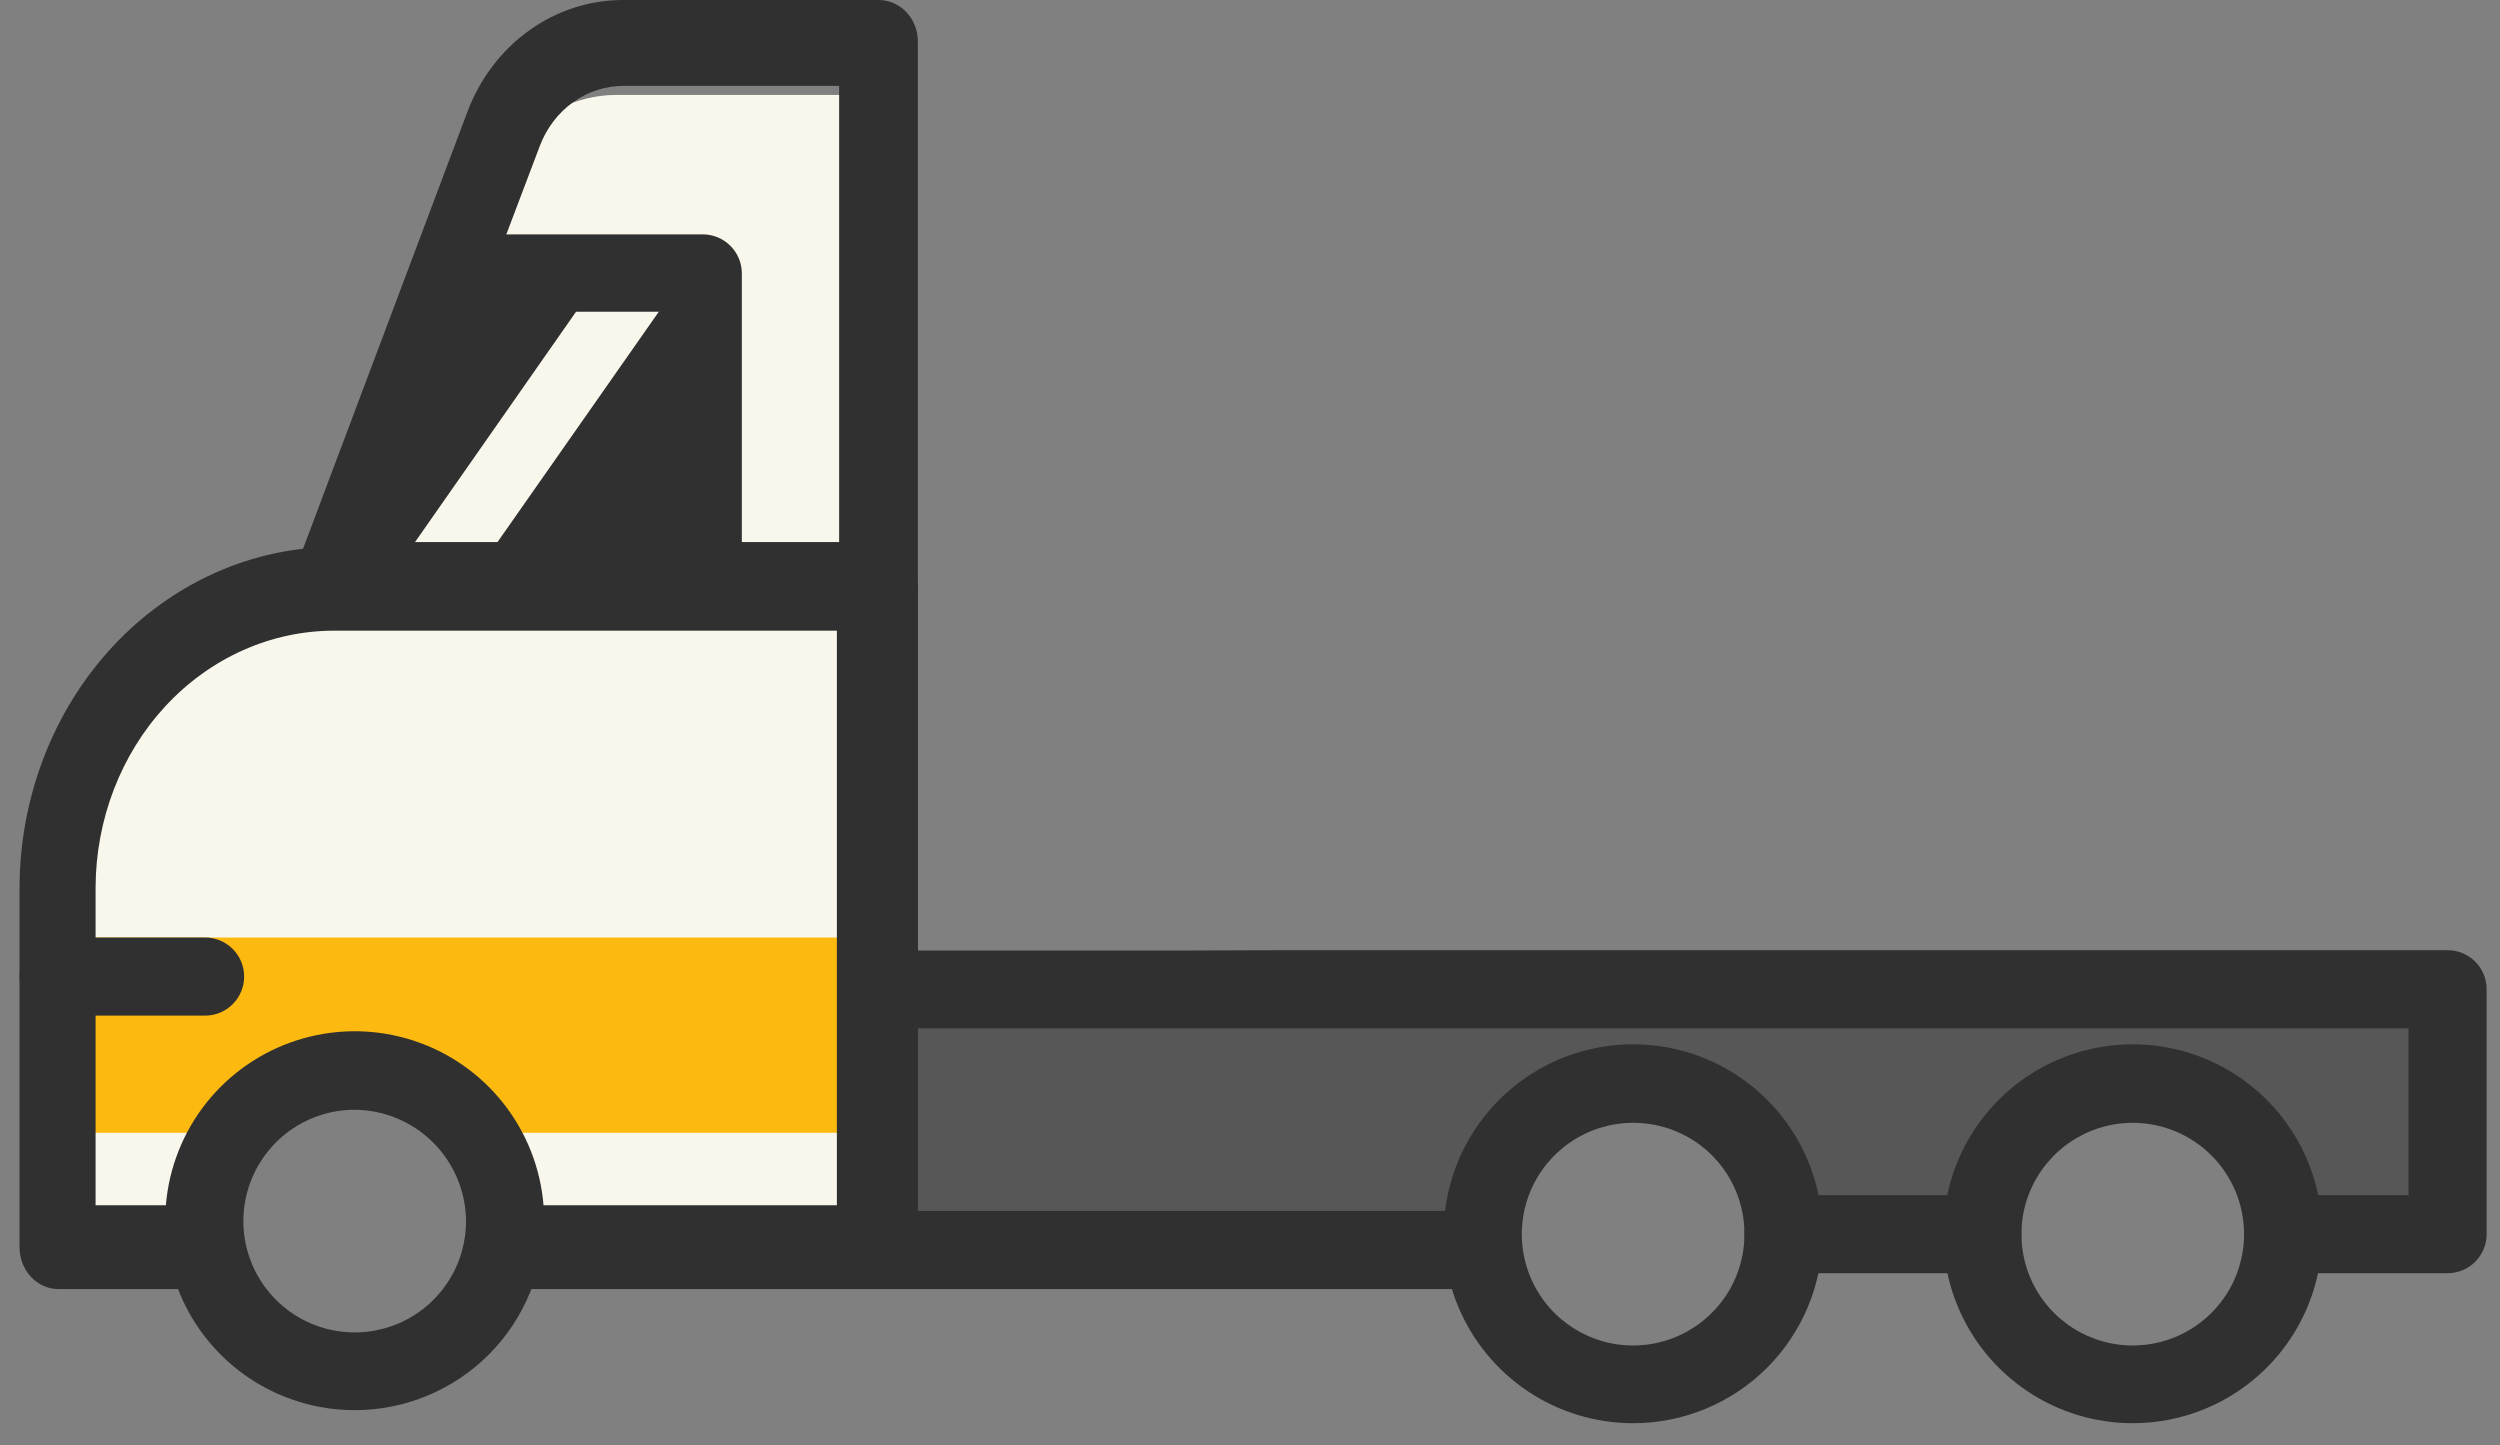
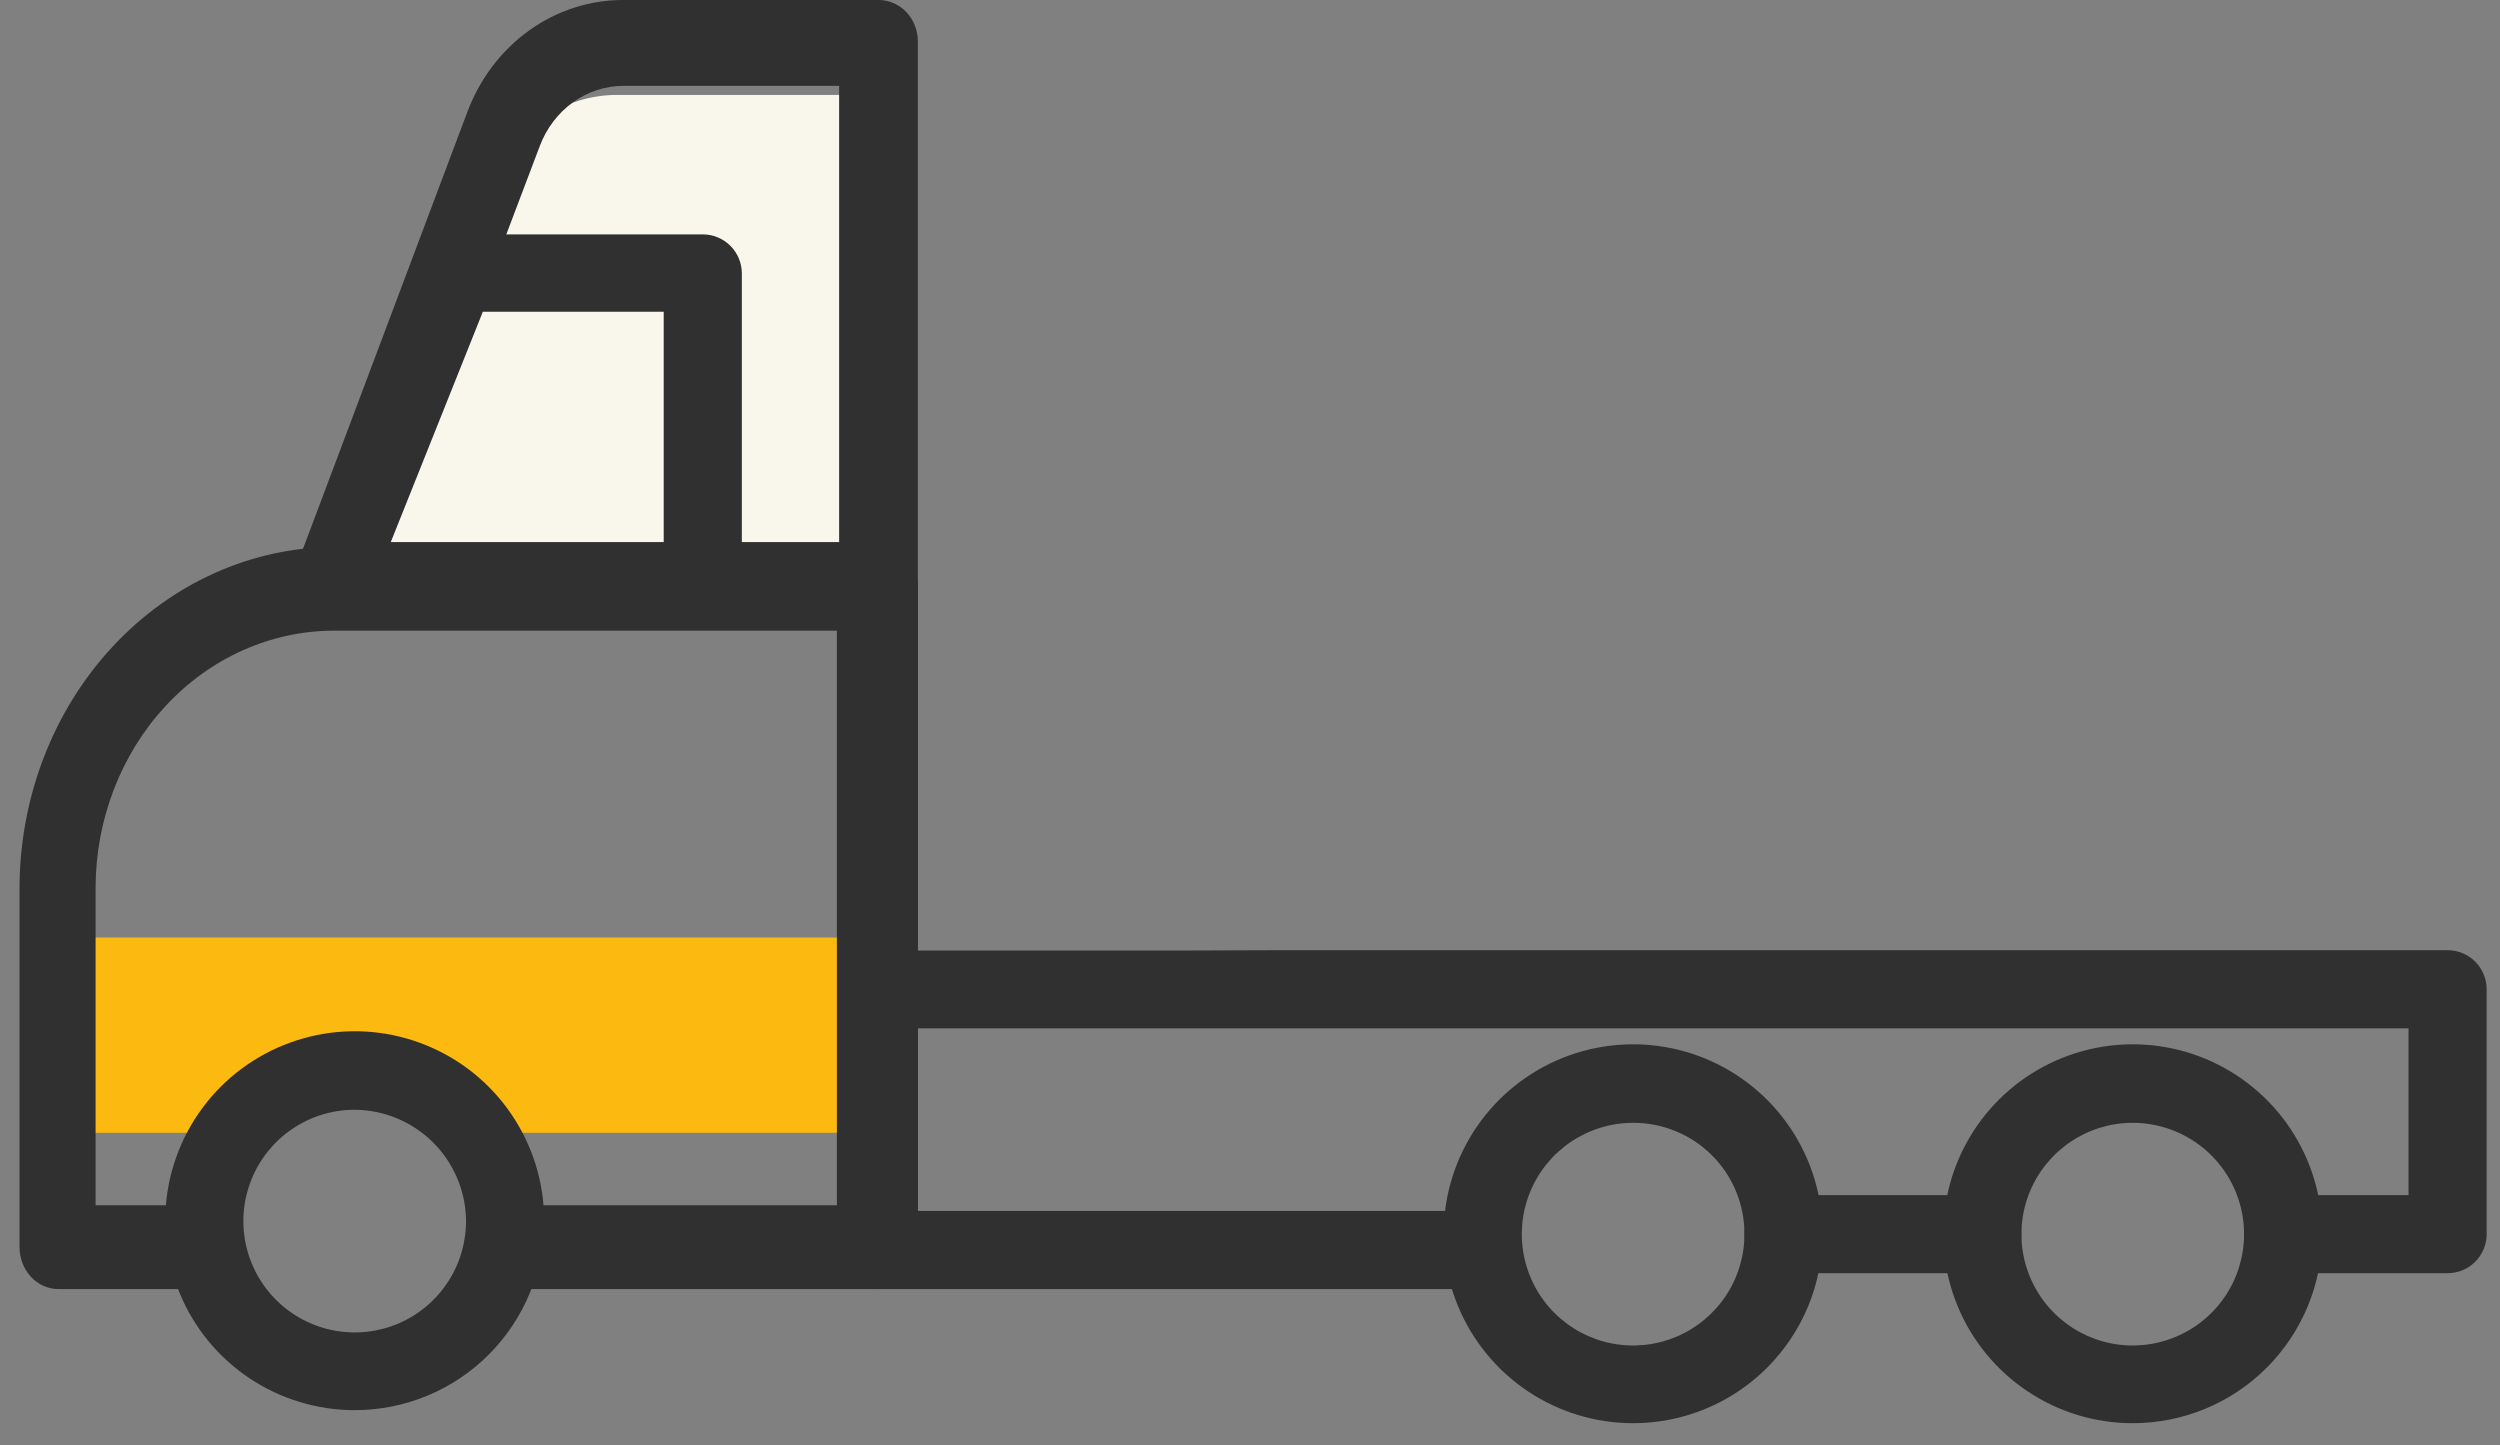
<svg xmlns="http://www.w3.org/2000/svg" width="64" height="37" viewBox="0 0 64 37" fill="none">
  <rect x="0" y="0" width="64" height="37" fill="#808080" stroke="none" />
-   <path d="M63.068 25.325V31.595H58.158C58.238 29.595 57.158 27.684 54.598 27.755C52.038 27.825 50.938 29.474 50.748 31.595H45.658C45.682 31.083 45.599 30.572 45.414 30.094C45.229 29.617 44.946 29.183 44.584 28.821C44.221 28.46 43.787 28.178 43.309 27.994C42.831 27.81 42.319 27.729 41.808 27.755C39.218 27.674 38.678 28.985 38.018 31.595H22.548V25.325H63.068Z" fill="#565756" />
  <path d="M37.527 33H22.473C22.215 33 21.968 32.895 21.785 32.707C21.602 32.52 21.5 32.265 21.5 32C21.5 31.735 21.602 31.48 21.785 31.293C21.968 31.105 22.215 31 22.473 31H37.527C37.785 31 38.032 31.105 38.215 31.293C38.398 31.48 38.5 31.735 38.5 32C38.5 32.265 38.398 32.52 38.215 32.707C38.032 32.895 37.785 33 37.527 33Z" fill="#2F302F" />
  <path d="M50.748 32.594H45.658C45.393 32.594 45.139 32.489 44.951 32.302C44.764 32.114 44.658 31.86 44.658 31.595C44.658 31.329 44.764 31.075 44.951 30.887C45.139 30.7 45.393 30.595 45.658 30.595H50.748C51.013 30.595 51.268 30.7 51.455 30.887C51.643 31.075 51.748 31.329 51.748 31.595C51.748 31.86 51.643 32.114 51.455 32.302C51.268 32.489 51.013 32.594 50.748 32.594Z" fill="#2F302F" />
  <path d="M54.598 36.434C53.638 36.434 52.7 36.15 51.903 35.616C51.105 35.083 50.483 34.325 50.116 33.438C49.749 32.551 49.654 31.576 49.842 30.634C50.03 29.693 50.493 28.829 51.172 28.151C51.851 27.474 52.717 27.012 53.658 26.826C54.599 26.64 55.575 26.738 56.461 27.106C57.347 27.475 58.104 28.098 58.636 28.897C59.167 29.696 59.45 30.635 59.448 31.594C59.445 32.879 58.933 34.11 58.024 35.017C57.115 35.925 55.883 36.434 54.598 36.434ZM54.598 28.744C54.034 28.744 53.483 28.912 53.015 29.225C52.546 29.538 52.181 29.983 51.965 30.504C51.749 31.024 51.693 31.598 51.803 32.15C51.913 32.703 52.184 33.211 52.583 33.61C52.981 34.008 53.489 34.28 54.042 34.39C54.595 34.5 55.168 34.443 55.689 34.227C56.209 34.012 56.655 33.646 56.968 33.178C57.281 32.709 57.448 32.158 57.448 31.594C57.448 30.838 57.148 30.114 56.613 29.579C56.079 29.045 55.354 28.744 54.598 28.744Z" fill="#2F302F" />
  <path d="M41.808 36.434C40.848 36.434 39.91 36.15 39.112 35.616C38.315 35.083 37.693 34.325 37.326 33.438C36.959 32.551 36.864 31.576 37.052 30.634C37.24 29.693 37.703 28.829 38.382 28.151C39.061 27.474 39.926 27.012 40.868 26.826C41.809 26.64 42.785 26.738 43.671 27.106C44.557 27.475 45.314 28.098 45.846 28.897C46.377 29.696 46.66 30.635 46.658 31.594C46.655 32.879 46.143 34.11 45.234 35.017C44.325 35.925 43.093 36.434 41.808 36.434ZM41.808 28.744C41.244 28.744 40.693 28.912 40.225 29.225C39.756 29.538 39.391 29.983 39.175 30.504C38.959 31.024 38.903 31.598 39.013 32.15C39.123 32.703 39.394 33.211 39.793 33.61C40.191 34.008 40.699 34.28 41.252 34.39C41.805 34.5 42.378 34.443 42.899 34.227C43.419 34.012 43.864 33.646 44.178 33.178C44.491 32.709 44.658 32.158 44.658 31.594C44.659 31.22 44.587 30.849 44.444 30.502C44.301 30.156 44.091 29.841 43.826 29.576C43.561 29.311 43.247 29.101 42.9 28.959C42.554 28.816 42.183 28.743 41.808 28.744Z" fill="#2F302F" />
  <path d="M58.448 32.594H62.658C62.923 32.594 63.177 32.489 63.365 32.302C63.552 32.114 63.658 31.86 63.658 31.595V25.325C63.658 25.059 63.552 24.805 63.365 24.617C63.177 24.43 62.923 24.325 62.658 24.325H32.758L30.158 24.334H24.858H22.548L21.818 24.595C21.668 24.734 21.565 24.916 21.522 25.117C21.479 25.317 21.499 25.526 21.579 25.714C21.658 25.903 21.794 26.063 21.967 26.172C22.141 26.281 22.343 26.334 22.548 26.325H61.658V30.595H58.448C58.183 30.595 57.928 30.7 57.741 30.887C57.553 31.075 57.448 31.329 57.448 31.595C57.448 31.86 57.553 32.114 57.741 32.302C57.928 32.489 58.183 32.594 58.448 32.594Z" fill="#2F302F" />
  <path d="M8.341 15.5L12.721 4.5C12.969 3.889 13.394 3.366 13.94 2.997C14.487 2.629 15.131 2.431 15.791 2.43H22.301V15.43H8.301" fill="#F9F6EC" />
-   <path d="M17.82 15.5V7.57H11.51L8.35 15.5H17.82Z" fill="#2F302F" />
+   <path d="M17.82 15.5H11.51L8.35 15.5H17.82Z" fill="#2F302F" />
  <path d="M17.601 6.93L11.971 14.97H9.861L15.481 6.93H17.601Z" fill="#F9F6EC" />
-   <path d="M22.3 15.5V31.22H12.93C12.88 30.234 12.453 29.305 11.737 28.625C11.022 27.945 10.072 27.566 9.085 27.566C8.098 27.566 7.149 27.945 6.433 28.625C5.718 29.305 5.291 30.234 5.24 31.22H1.24V22.64C1.243 20.745 1.997 18.929 3.338 17.591C4.679 16.252 6.496 15.5 8.39 15.5H22.3Z" fill="#F9F6EC" />
  <path d="M22.5 24H1.5V29H6L9 27.5L12 29H22.5V24Z" fill="#FCBA11" />
-   <path d="M5.25 26H1.5C1.235 26 0.98 25.895 0.793 25.707C0.605 25.52 0.5 25.265 0.5 25C0.5 24.735 0.605 24.48 0.793 24.293C0.98 24.105 1.235 24 1.5 24H5.25C5.515 24 5.77 24.105 5.957 24.293C6.145 24.48 6.25 24.735 6.25 25C6.25 25.265 6.145 25.52 5.957 25.707C5.77 25.895 5.515 26 5.25 26Z" fill="#2F302F" />
  <path d="M9.08 36.1C8.122 36.1 7.186 35.816 6.389 35.285C5.592 34.753 4.97 33.998 4.603 33.113C4.235 32.228 4.137 31.255 4.321 30.315C4.506 29.375 4.965 28.511 5.64 27.831C6.316 27.152 7.177 26.688 8.116 26.497C9.055 26.306 10.029 26.398 10.916 26.761C11.802 27.123 12.562 27.74 13.098 28.534C13.635 29.328 13.925 30.262 13.93 31.22C13.934 31.86 13.812 32.493 13.57 33.085C13.328 33.677 12.971 34.215 12.521 34.669C12.07 35.123 11.534 35.483 10.943 35.728C10.353 35.974 9.72 36.1 9.08 36.1ZM9.08 28.41C8.515 28.41 7.962 28.578 7.493 28.893C7.023 29.208 6.658 29.656 6.444 30.179C6.229 30.702 6.175 31.277 6.288 31.831C6.402 32.385 6.677 32.893 7.08 33.29C7.482 33.687 7.994 33.955 8.549 34.06C9.105 34.166 9.679 34.103 10.199 33.882C10.719 33.66 11.161 33.288 11.47 32.814C11.778 32.34 11.938 31.785 11.93 31.22C11.915 30.473 11.608 29.761 11.076 29.236C10.544 28.712 9.828 28.415 9.08 28.41Z" fill="#2F302F" />
  <path d="M22.485 16H8.494C8.331 15.998 8.171 15.955 8.027 15.873C7.884 15.791 7.761 15.673 7.67 15.53C7.579 15.387 7.523 15.222 7.506 15.051C7.488 14.879 7.511 14.706 7.571 14.545L11.964 2.867C12.282 2.016 12.835 1.288 13.551 0.776C14.267 0.264 15.112 -0.006 15.976 0H22.495C22.761 0 23.016 0.112 23.204 0.311C23.392 0.51 23.497 0.78 23.497 1.062V14.864C23.507 15.01 23.488 15.157 23.442 15.296C23.395 15.434 23.322 15.56 23.226 15.667C23.131 15.774 23.016 15.858 22.889 15.916C22.761 15.973 22.623 16.002 22.485 16ZM9.978 13.877H21.482V2.198H15.966C15.503 2.197 15.052 2.344 14.669 2.618C14.286 2.893 13.99 3.283 13.819 3.737L9.978 13.877Z" fill="#2F302F" />
  <path d="M17.991 15.91H8.521C8.354 15.914 8.189 15.875 8.04 15.798C7.892 15.721 7.765 15.609 7.671 15.47C7.58 15.335 7.523 15.18 7.506 15.017C7.488 14.855 7.511 14.691 7.571 14.54L10.751 6.63C10.825 6.444 10.954 6.284 11.119 6.172C11.285 6.06 11.481 6 11.681 6H17.991C18.256 6 18.511 6.105 18.698 6.293C18.886 6.48 18.991 6.735 18.991 7V14.93C18.987 15.062 18.956 15.192 18.901 15.312C18.846 15.432 18.768 15.54 18.671 15.63C18.488 15.806 18.245 15.906 17.991 15.91ZM9.991 13.91H16.991V7.98H12.361L9.991 13.91Z" fill="#2F302F" />
  <path d="M5.468 33H1.494C1.23 33 0.977 32.887 0.791 32.686C0.605 32.485 0.5 32.212 0.5 31.928V22.728C0.505 20.413 1.36 18.195 2.878 16.559C4.396 14.923 6.452 14.003 8.597 14H22.506C22.77 14 23.023 14.113 23.209 14.314C23.395 14.515 23.5 14.788 23.5 15.072V31.928C23.5 32.212 23.395 32.485 23.209 32.686C23.023 32.887 22.77 33 22.506 33H13.108C12.844 33 12.592 32.887 12.405 32.686C12.219 32.485 12.114 32.212 12.114 31.928C12.114 31.643 12.219 31.371 12.405 31.17C12.592 30.968 12.844 30.855 13.108 30.855H21.424V16.145H8.557C6.939 16.145 5.386 16.838 4.24 18.072C3.095 19.306 2.45 20.981 2.447 22.728V30.855H5.428C5.691 30.855 5.944 30.968 6.13 31.17C6.317 31.371 4.421 31.643 4.421 31.928C4.421 32.212 6.317 32.485 6.13 32.686C5.944 32.887 5.691 33 5.428 33H5.468Z" fill="#2F302F" />
</svg>